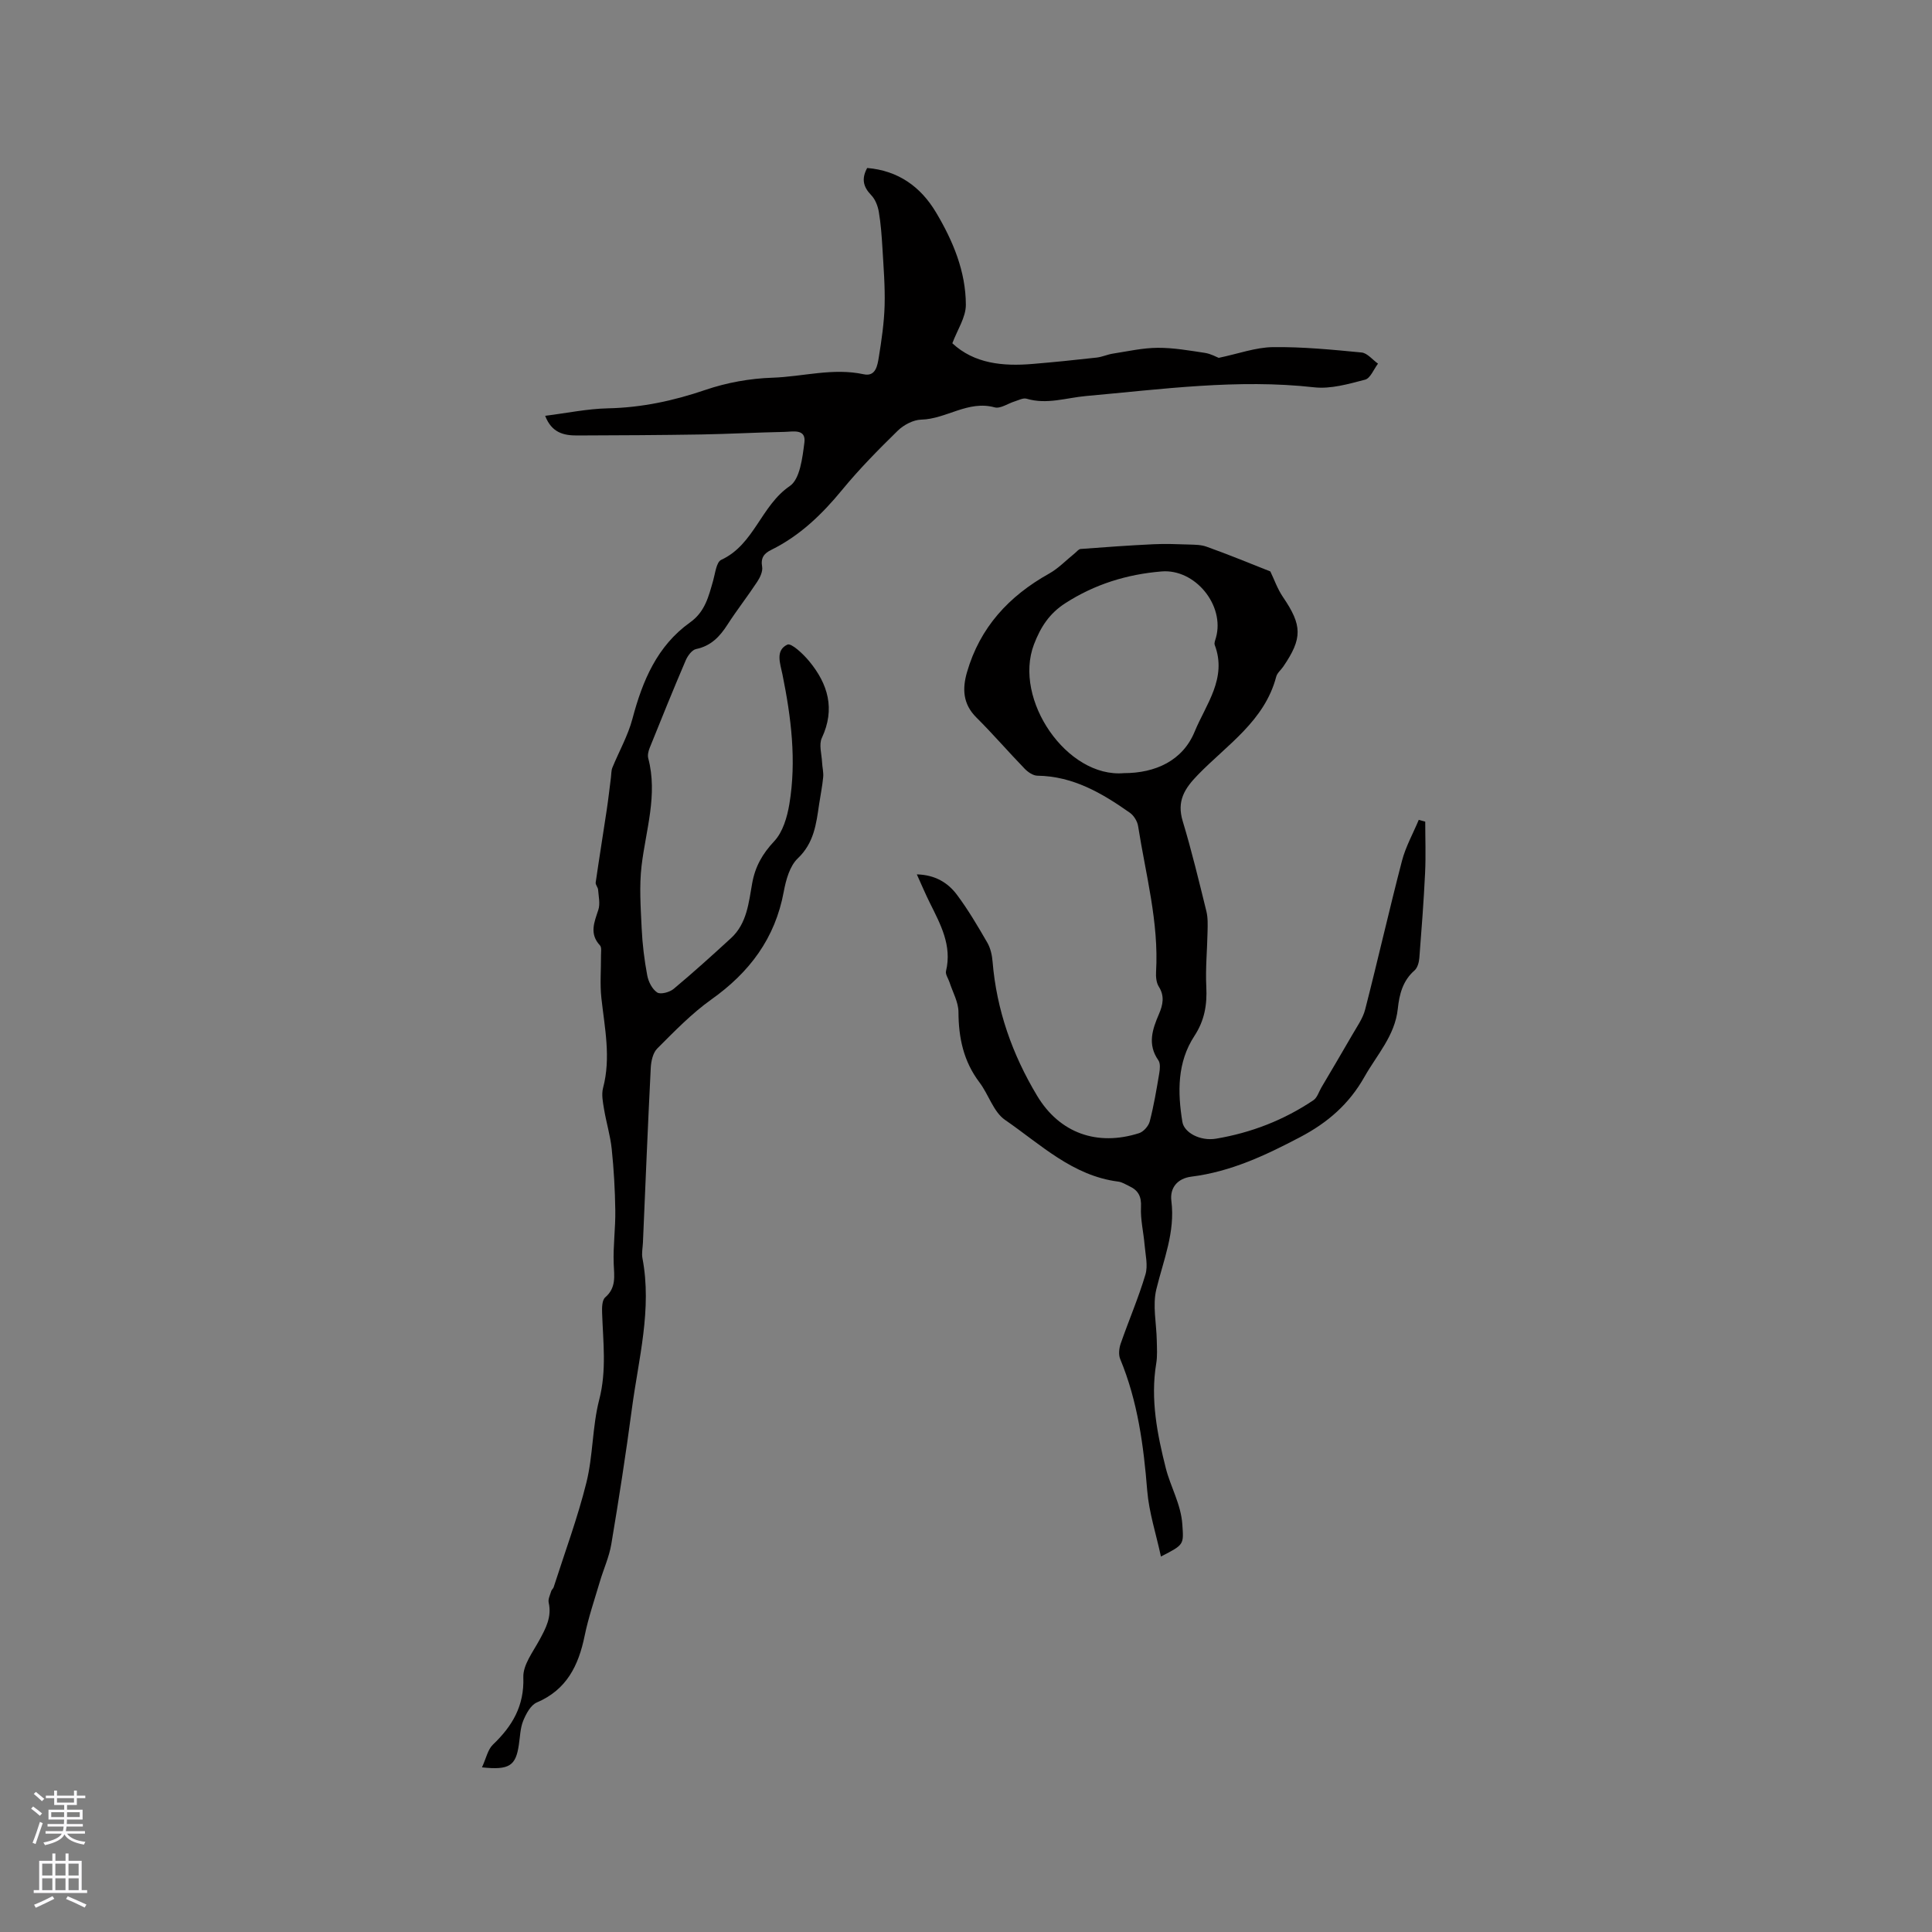
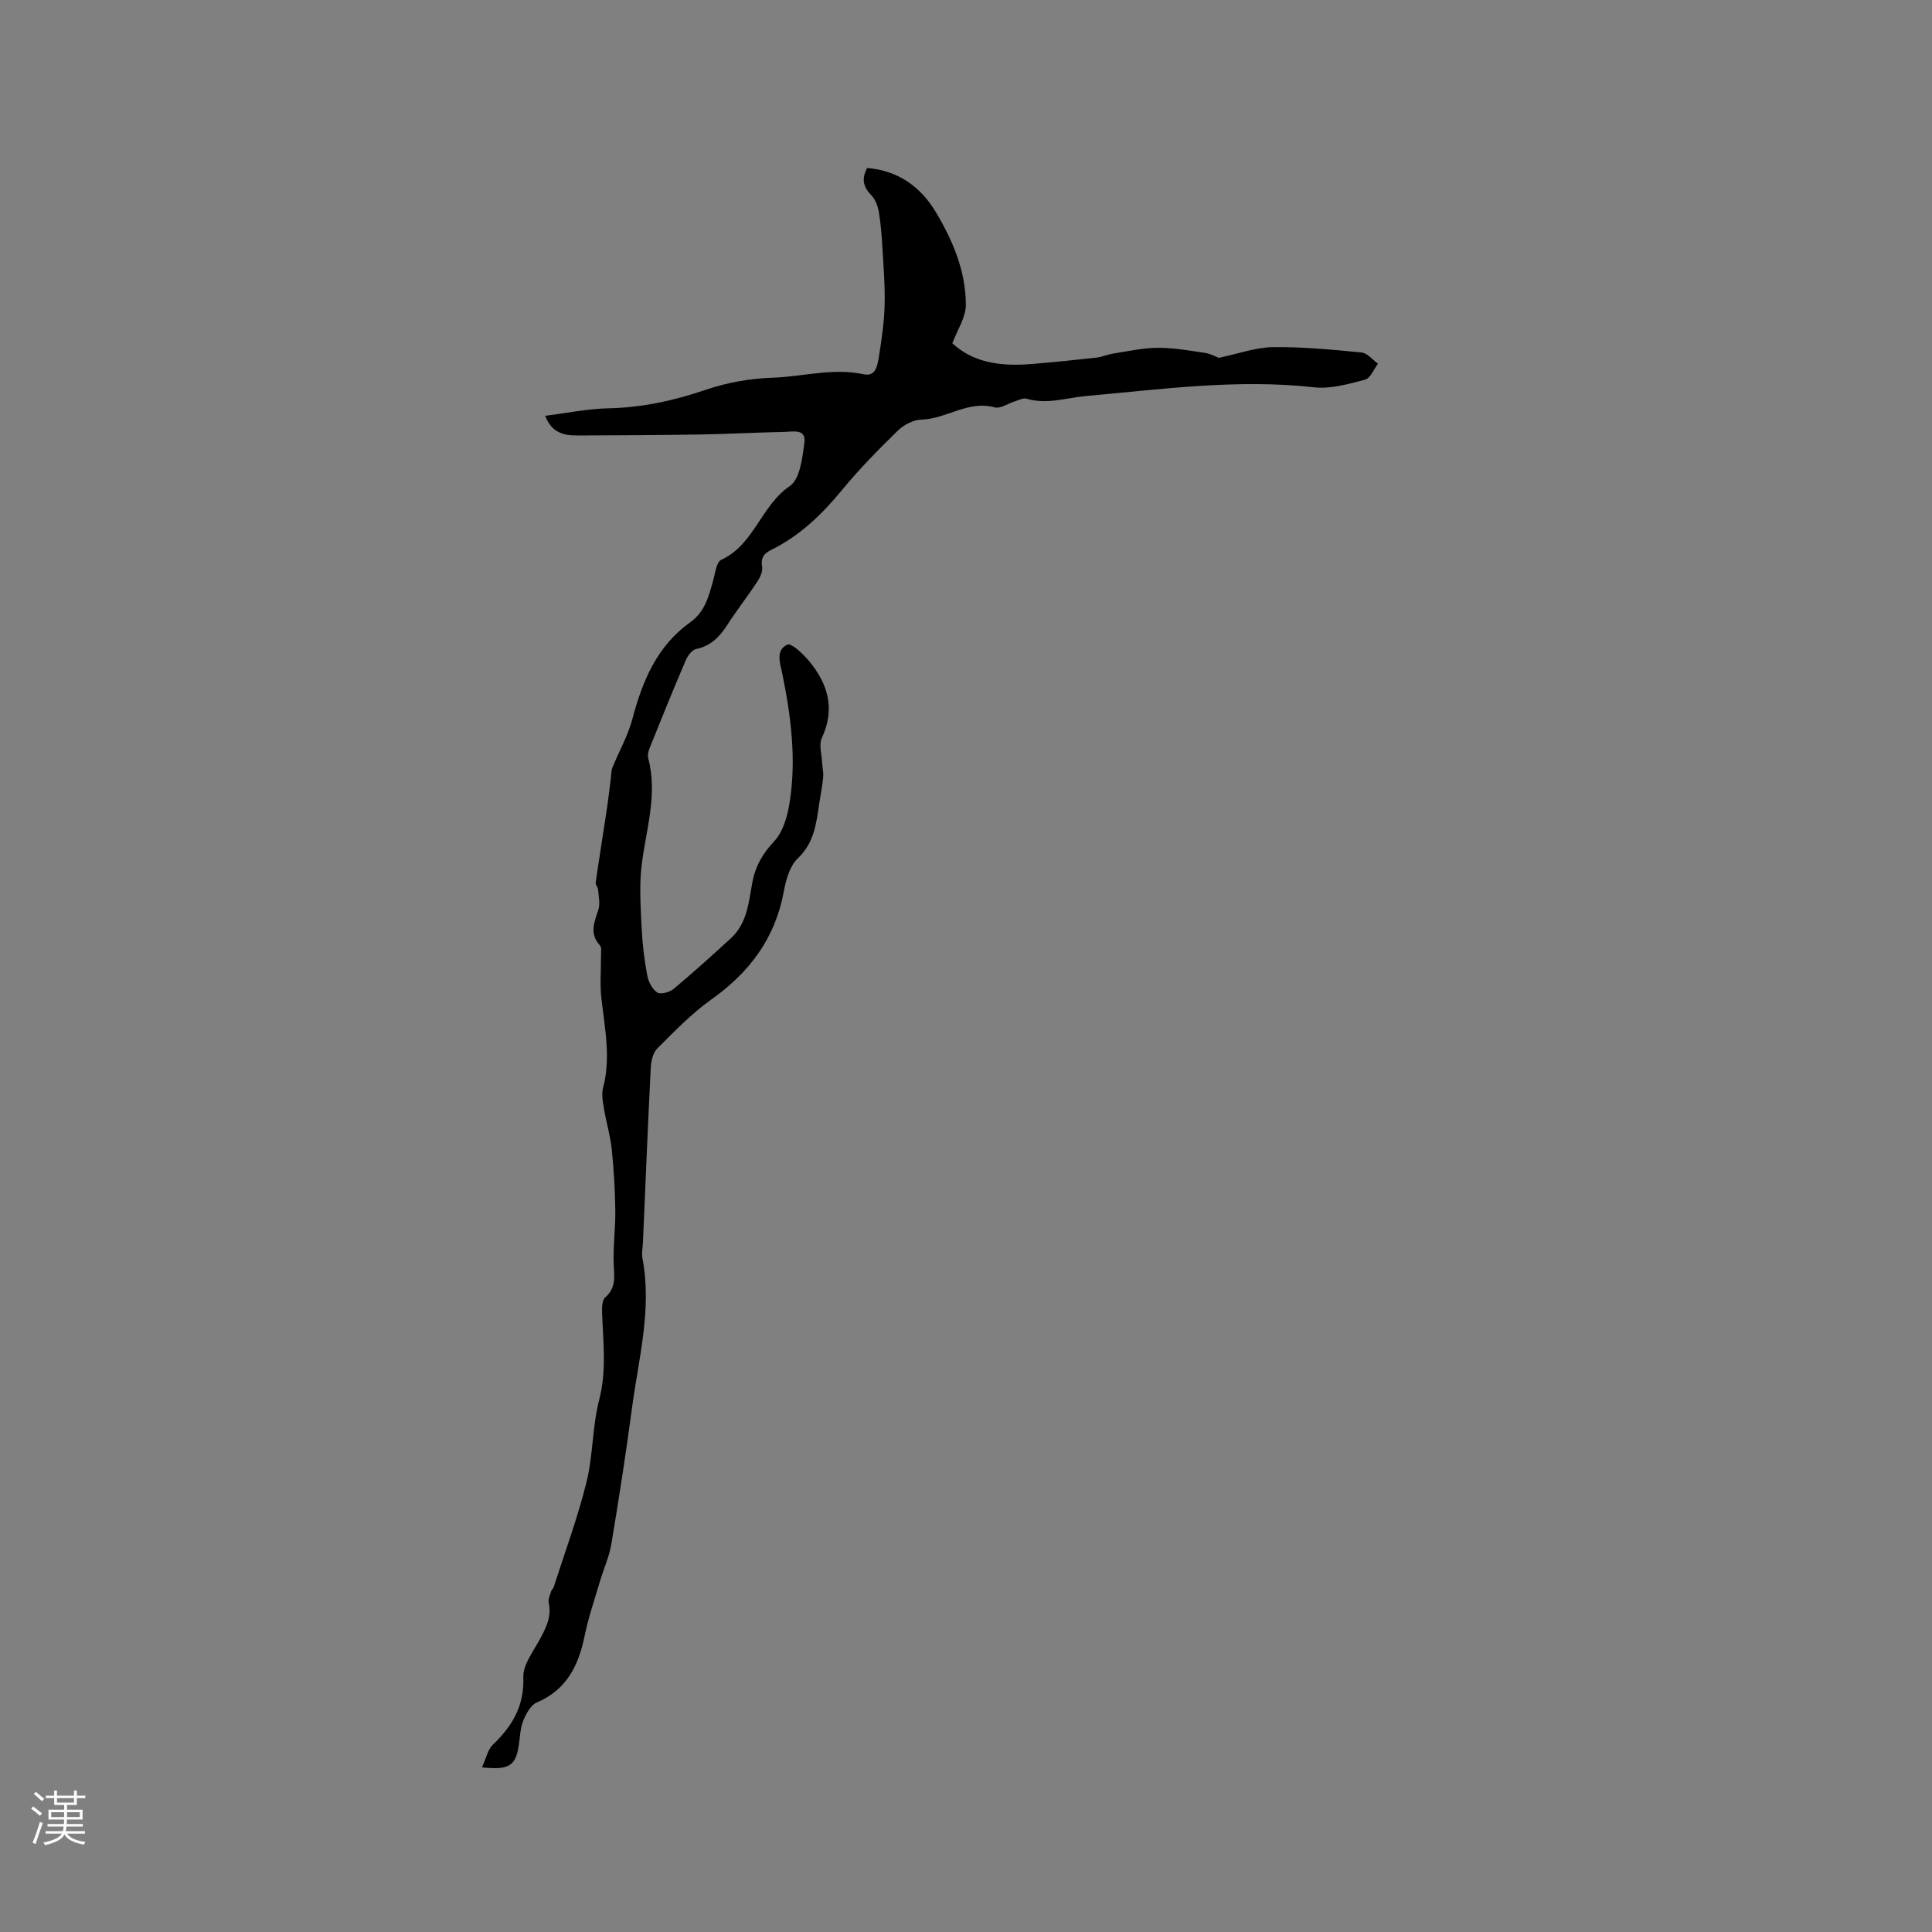
<svg xmlns="http://www.w3.org/2000/svg" enable-background="new 0 0 400 400" viewBox="0 0 400 400">
  <rect x="0" y="0" width="400" height="400" fill="#808080" stroke="none" />
  <path d="m99.79 365.91c.87-1.89 1.2-3.69 2.27-4.71 4.02-3.84 6.5-8.01 6.29-13.94-.09-2.53 1.97-5.21 3.32-7.69 1.34-2.46 2.6-4.81 1.93-7.77-.16-.72.3-1.6.53-2.39.09-.29.41-.51.5-.8 2.31-7.21 4.96-14.34 6.78-21.67 1.39-5.59 1.21-11.57 2.65-17.14 1.57-6.06.8-11.97.6-17.98-.04-1.09-.02-2.64.64-3.21 2.33-2.02 1.86-4.41 1.76-7-.14-3.67.39-7.36.33-11.03-.06-4.24-.3-8.48-.74-12.7-.29-2.77-1.13-5.48-1.59-8.25-.24-1.44-.56-3.03-.2-4.39 1.66-6.27.33-12.41-.35-18.61-.32-2.9-.06-5.86-.08-8.8-.01-.71.17-1.68-.21-2.09-2.25-2.43-1.18-4.8-.34-7.37.41-1.26.05-2.78-.05-4.17-.04-.5-.56-1.02-.5-1.48.72-5 1.53-9.99 2.28-14.99.34-2.25.59-4.52.88-6.78.09-.67.05-1.4.29-2 1.38-3.38 3.23-6.63 4.16-10.13 2.08-7.86 5.1-15.09 11.95-19.97 3.09-2.2 3.83-5.39 4.76-8.64.43-1.51.66-3.83 1.67-4.3 6.83-3.15 8.22-11.21 14.2-15.28 2.11-1.44 2.61-5.83 3.02-8.99.39-2.95-2.41-2.25-4.14-2.22-5.71.11-11.41.43-17.12.53-8.59.14-17.17.18-25.76.21-2.75.01-5.29-.52-6.65-4.07 4.48-.56 8.74-1.46 13.01-1.55 6.97-.15 13.56-1.56 20.15-3.81 4.42-1.51 9.23-2.38 13.9-2.53 6.29-.21 12.52-2.09 18.9-.71 2.5.54 2.84-1.86 3.12-3.54.57-3.54 1.1-7.12 1.2-10.7.11-3.95-.22-7.92-.45-11.87-.15-2.52-.33-5.04-.75-7.52-.21-1.22-.73-2.58-1.57-3.45-1.63-1.69-2.08-3.35-.84-5.63 6.39.53 11.07 3.85 14.26 9.21 3.5 5.87 6.16 12.21 6.17 19.13 0 2.58-1.76 5.17-2.8 7.95 4.54 4.22 10.44 4.8 16.62 4.28 4.43-.37 8.86-.82 13.28-1.32 1.14-.13 2.22-.65 3.36-.82 3.08-.48 6.16-1.18 9.25-1.2 3.26-.02 6.54.56 9.78 1.05 1.25.19 2.42.87 2.86 1.03 4.07-.85 7.63-2.17 11.21-2.22 6.12-.08 12.27.52 18.37 1.11 1.2.12 2.27 1.51 3.4 2.31-.88 1.15-1.57 3.03-2.68 3.32-3.43.89-7.1 1.96-10.52 1.58-15.86-1.78-31.55.4-47.24 1.8-4.13.37-8.09 1.81-12.31.56-.7-.21-1.63.29-2.43.54-1.42.43-3 1.58-4.19 1.25-5.51-1.51-10 2.41-15.19 2.54-1.66.04-3.64 1.09-4.87 2.29-4.01 3.92-7.97 7.94-11.53 12.27-4.16 5.06-8.74 9.48-14.65 12.4-1.47.72-2.23 1.62-1.9 3.49.17.96-.42 2.22-1.01 3.11-1.98 3.01-4.21 5.85-6.16 8.88-1.6 2.49-3.42 4.42-6.51 5.06-.85.18-1.74 1.4-2.14 2.34-2.57 6-5.02 12.06-7.46 18.12-.26.65-.47 1.49-.3 2.14 2.01 7.6-.5 14.87-1.38 22.28-.5 4.25-.18 8.63.02 12.94.15 3.26.55 6.52 1.15 9.73.24 1.31 1.02 2.86 2.06 3.55.69.46 2.57-.04 3.4-.73 4.06-3.39 8-6.95 11.9-10.53 3.29-3.03 3.65-7.32 4.37-11.34.62-3.47 2.12-6.11 4.57-8.72 1.78-1.9 2.68-4.99 3.13-7.69 1.5-9.01.37-17.95-1.43-26.83-.46-2.26-1.53-4.98 1.02-6.18.81-.38 3.28 1.94 4.5 3.42 3.91 4.73 5.45 9.89 2.63 15.91-.64 1.37-.03 3.34.05 5.03.05 1.04.33 2.08.23 3.1-.18 1.89-.57 3.77-.85 5.65-.59 4.05-1.06 7.97-4.41 11.15-1.66 1.58-2.45 4.45-2.9 6.88-1.78 9.66-7.08 16.71-14.98 22.32-4.09 2.91-7.65 6.6-11.22 10.17-.9.9-1.27 2.64-1.34 4.03-.61 12.06-1.1 24.14-1.62 36.2-.05 1.06-.29 2.16-.1 3.17 2.02 10.6-.82 20.87-2.19 31.22-1.24 9.34-2.69 18.66-4.25 27.96-.44 2.66-1.61 5.19-2.38 7.8-1.1 3.73-2.37 7.42-3.15 11.22-1.26 6.14-3.71 11.15-9.9 13.79-1.27.54-2.23 2.36-2.82 3.8-.62 1.53-.64 3.31-.9 4.98-.63 4.29-1.94 5.27-7.63 4.65z" fill="#010000" />
-   <path d="m263.01 118.31c.8 1.65 1.47 3.62 2.61 5.29 4 5.87 4.08 8.54.06 14.42-.48.7-1.25 1.31-1.45 2.07-2.4 9.16-10.15 14.09-16.19 20.3-2.83 2.9-4.43 5.47-3.17 9.63 1.86 6.15 3.36 12.41 4.9 18.65.33 1.35.27 2.81.24 4.22-.07 3.8-.45 7.6-.26 11.38.19 3.73-.35 6.99-2.46 10.21-3.57 5.45-3.5 11.63-2.49 17.8.36 2.22 3.69 4.02 6.97 3.47 7.26-1.22 14.04-3.84 20.17-7.97.78-.53 1.11-1.73 1.64-2.63 2.13-3.62 4.28-7.22 6.37-10.86.98-1.72 2.21-3.41 2.69-5.28 2.63-10.24 4.96-20.55 7.62-30.77.76-2.93 2.3-5.67 3.48-8.5.45.12.89.24 1.34.37 0 3.53.14 7.07-.03 10.6-.28 5.88-.73 11.75-1.19 17.62-.07.9-.38 2.05-1 2.59-2.45 2.13-3.15 4.99-3.46 7.93-.59 5.58-4.32 9.52-6.9 14.09-3.17 5.62-7.57 9.47-13.34 12.5-7.19 3.78-14.36 7.15-22.48 8.17-2.96.37-4.5 2.37-4.16 5.03.82 6.48-1.64 12.23-3.11 18.28-.82 3.35.03 7.1.09 10.68.03 1.57.14 3.18-.12 4.72-1.23 7.4.23 14.69 1.99 21.66.97 3.84 3.14 7.45 3.42 11.65.28 4.16.43 4.15-4.43 6.63-1.01-4.7-2.47-9.12-2.84-13.64-.75-9.35-1.97-18.52-5.6-27.26-.37-.9-.23-2.22.11-3.19 1.66-4.78 3.68-9.45 5.12-14.29.56-1.88-.01-4.13-.18-6.2-.22-2.6-.87-5.21-.74-7.79.11-2.16-.56-3.43-2.37-4.28-.76-.36-1.53-.87-2.33-.97-9.47-1.2-16.11-7.73-23.44-12.77-2.41-1.66-3.4-5.26-5.3-7.77-3.3-4.36-4.33-9.22-4.35-14.58-.01-2.05-1.19-4.1-1.85-6.14-.25-.78-.89-1.65-.73-2.32 1.28-5.31-1.14-9.68-3.35-14.14-.89-1.79-1.67-3.63-2.69-5.89 3.78.1 6.43 1.71 8.31 4.23 2.34 3.13 4.33 6.53 6.29 9.92.65 1.13.97 2.56 1.08 3.89.82 10.02 4.09 19.25 9.22 27.79 4.66 7.76 12.45 10.51 21.11 7.75.92-.29 1.96-1.47 2.21-2.43.85-3.27 1.41-6.63 1.97-9.96.15-.89.26-2.07-.19-2.71-2.3-3.28-1.23-6.41.13-9.56.82-1.91 1.21-3.72-.04-5.69-.51-.81-.62-2.03-.56-3.04.6-10.29-2.15-20.17-3.72-30.2-.16-1-.89-2.18-1.72-2.76-5.75-4.05-11.74-7.56-19.12-7.66-.89-.01-1.95-.73-2.62-1.42-3.39-3.5-6.58-7.21-10.03-10.64-2.8-2.79-2.93-5.95-1.93-9.38 2.68-9.26 8.66-15.74 16.96-20.38 1.96-1.09 3.58-2.81 5.35-4.23.4-.32.79-.86 1.21-.89 5.01-.38 10.03-.74 15.05-.98 2.47-.12 4.95-.02 7.42.06 1.21.04 2.5.04 3.61.45 4.41 1.57 8.75 3.36 13.2 5.12zm-30.31 41.76c6.49 0 12.16-2.56 14.64-8.59 2.3-5.6 6.77-11.05 4.16-17.94-.16-.42.11-1.02.25-1.52 1.88-6.7-4.32-14.28-11.25-13.71-7.18.59-13.85 2.65-19.96 6.59-3.25 2.1-5.07 4.86-6.47 8.52-4.35 11.42 6.86 27.69 18.63 26.65z" fill="#010000" />
  <g fill="#fbfafc">
    <path d="m6.44 374.46.42-.45c.65.47 1.27.95 1.85 1.44l-.45.49c-.65-.56-1.25-1.06-1.82-1.48m.93 7.33-.63-.26c.55-1.36 1.05-2.8 1.52-4.33.19.1.38.19.59.27-.46 1.29-.95 2.73-1.48 4.32m-.38-10.38.44-.42c.43.34 1.01.82 1.74 1.44l-.49.49c-.53-.51-1.09-1.01-1.69-1.51m2.5.35h1.72v-1.04h.59v1.04h3.52v-1.04h.59v1.04h1.75v.53h-1.75v1.42h-2.03v.97h3.22v2.03h-3.24c0 .35-.01.66-.03.93h3.32v.53h-3.37c-.03.27-.08.58-.15.94h3.96v.53h-3.71c.67.92 1.93 1.48 3.79 1.68-.13.24-.23.44-.29.59-2.13-.38-3.48-1.08-4.04-2.12-.43.97-1.77 1.72-4.03 2.23-.09-.19-.2-.37-.33-.55 2.1-.42 3.37-1.03 3.81-1.83h-3.36v-.53h3.58c.08-.29.13-.61.16-.94h-3.33v-.53h3.39c.02-.27.04-.58.04-.93h-3.23v-2.03h3.25v-.97h-2.07v-1.42h-1.73zm1.12 3.44v1h2.65c.01-.3.02-.44.01-.4v-.25-.35zm1.19-2h3.52v-.91h-3.52zm4.71 2h-2.63v.59c0 .15-.01.28-.01.4h2.64z" />
-     <path d="m13.56 383.74h.63v1.52h2.72v6.07h1.13v.6h-11.06v-.6h1.13v-6.07h2.73v-1.52h.63v1.52h2.1v-1.52zm-2.69 8.83.38.56c-1.24.63-2.53 1.25-3.85 1.85-.1-.21-.21-.42-.34-.63 1.36-.55 2.63-1.15 3.81-1.78m-2.13-4.27h2.1v-2.45h-2.1zm0 3.04h2.1v-2.46h-2.1zm2.72-3.04h2.1v-2.45h-2.1zm0 3.04h2.1v-2.46h-2.1zm6.07 3.6c-1.41-.71-2.7-1.3-3.86-1.78l.35-.56c1.45.62 2.75 1.19 3.88 1.72zm-1.25-9.09h-2.1v2.45h2.1zm-2.09 5.49h2.1v-2.46h-2.1z" />
  </g>
</svg>